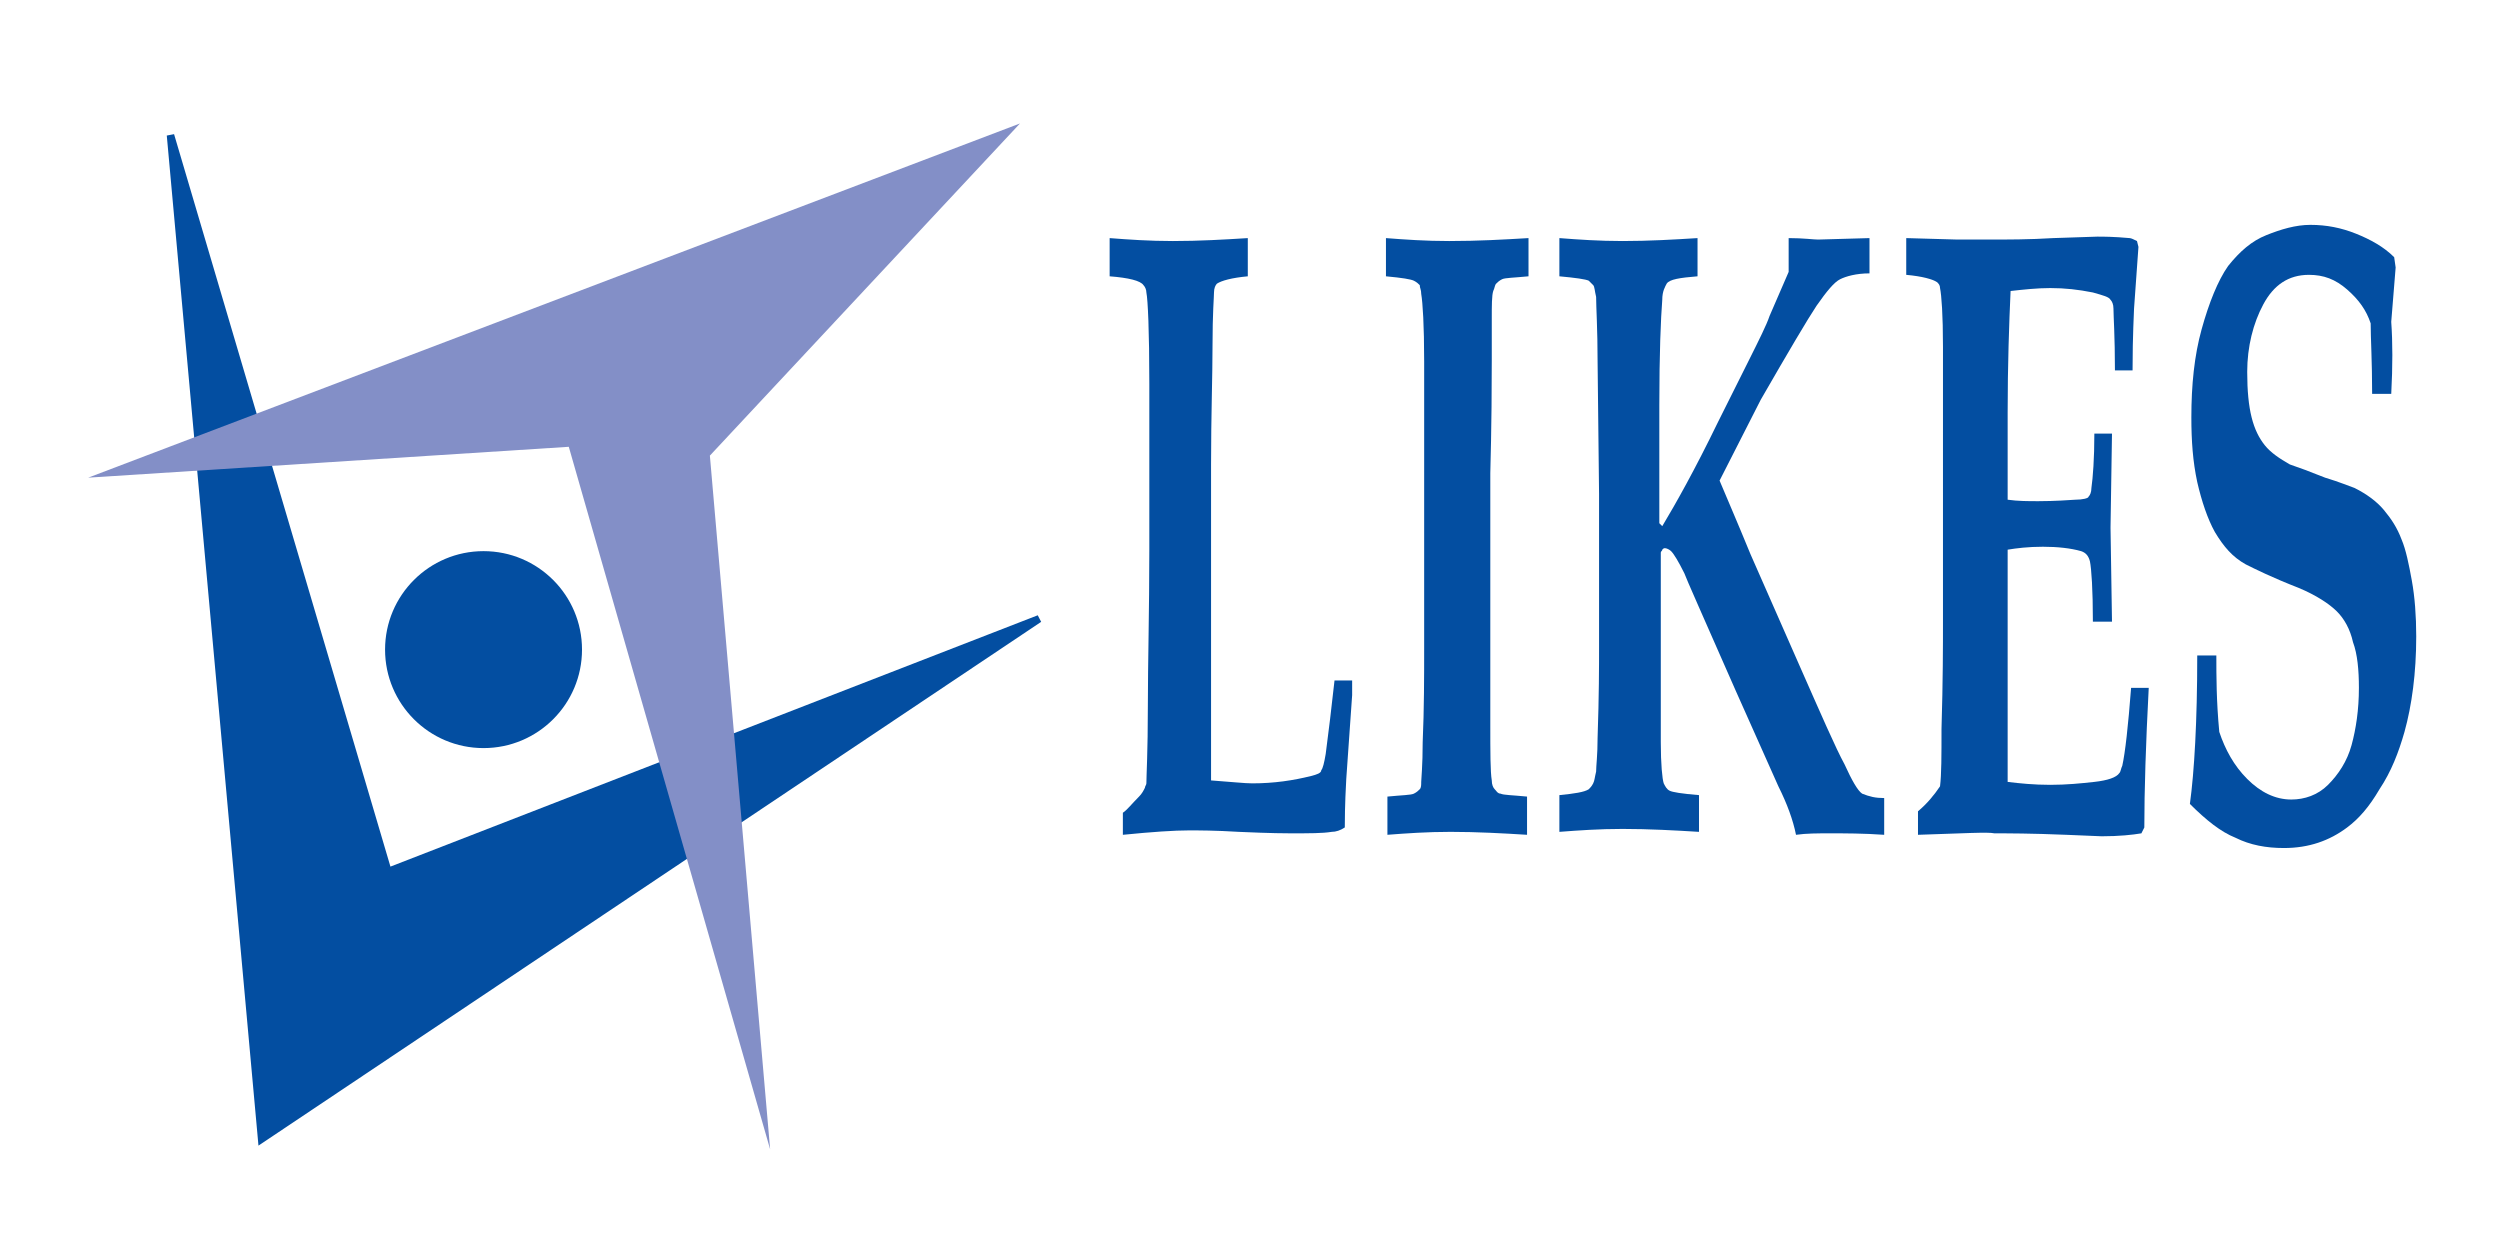
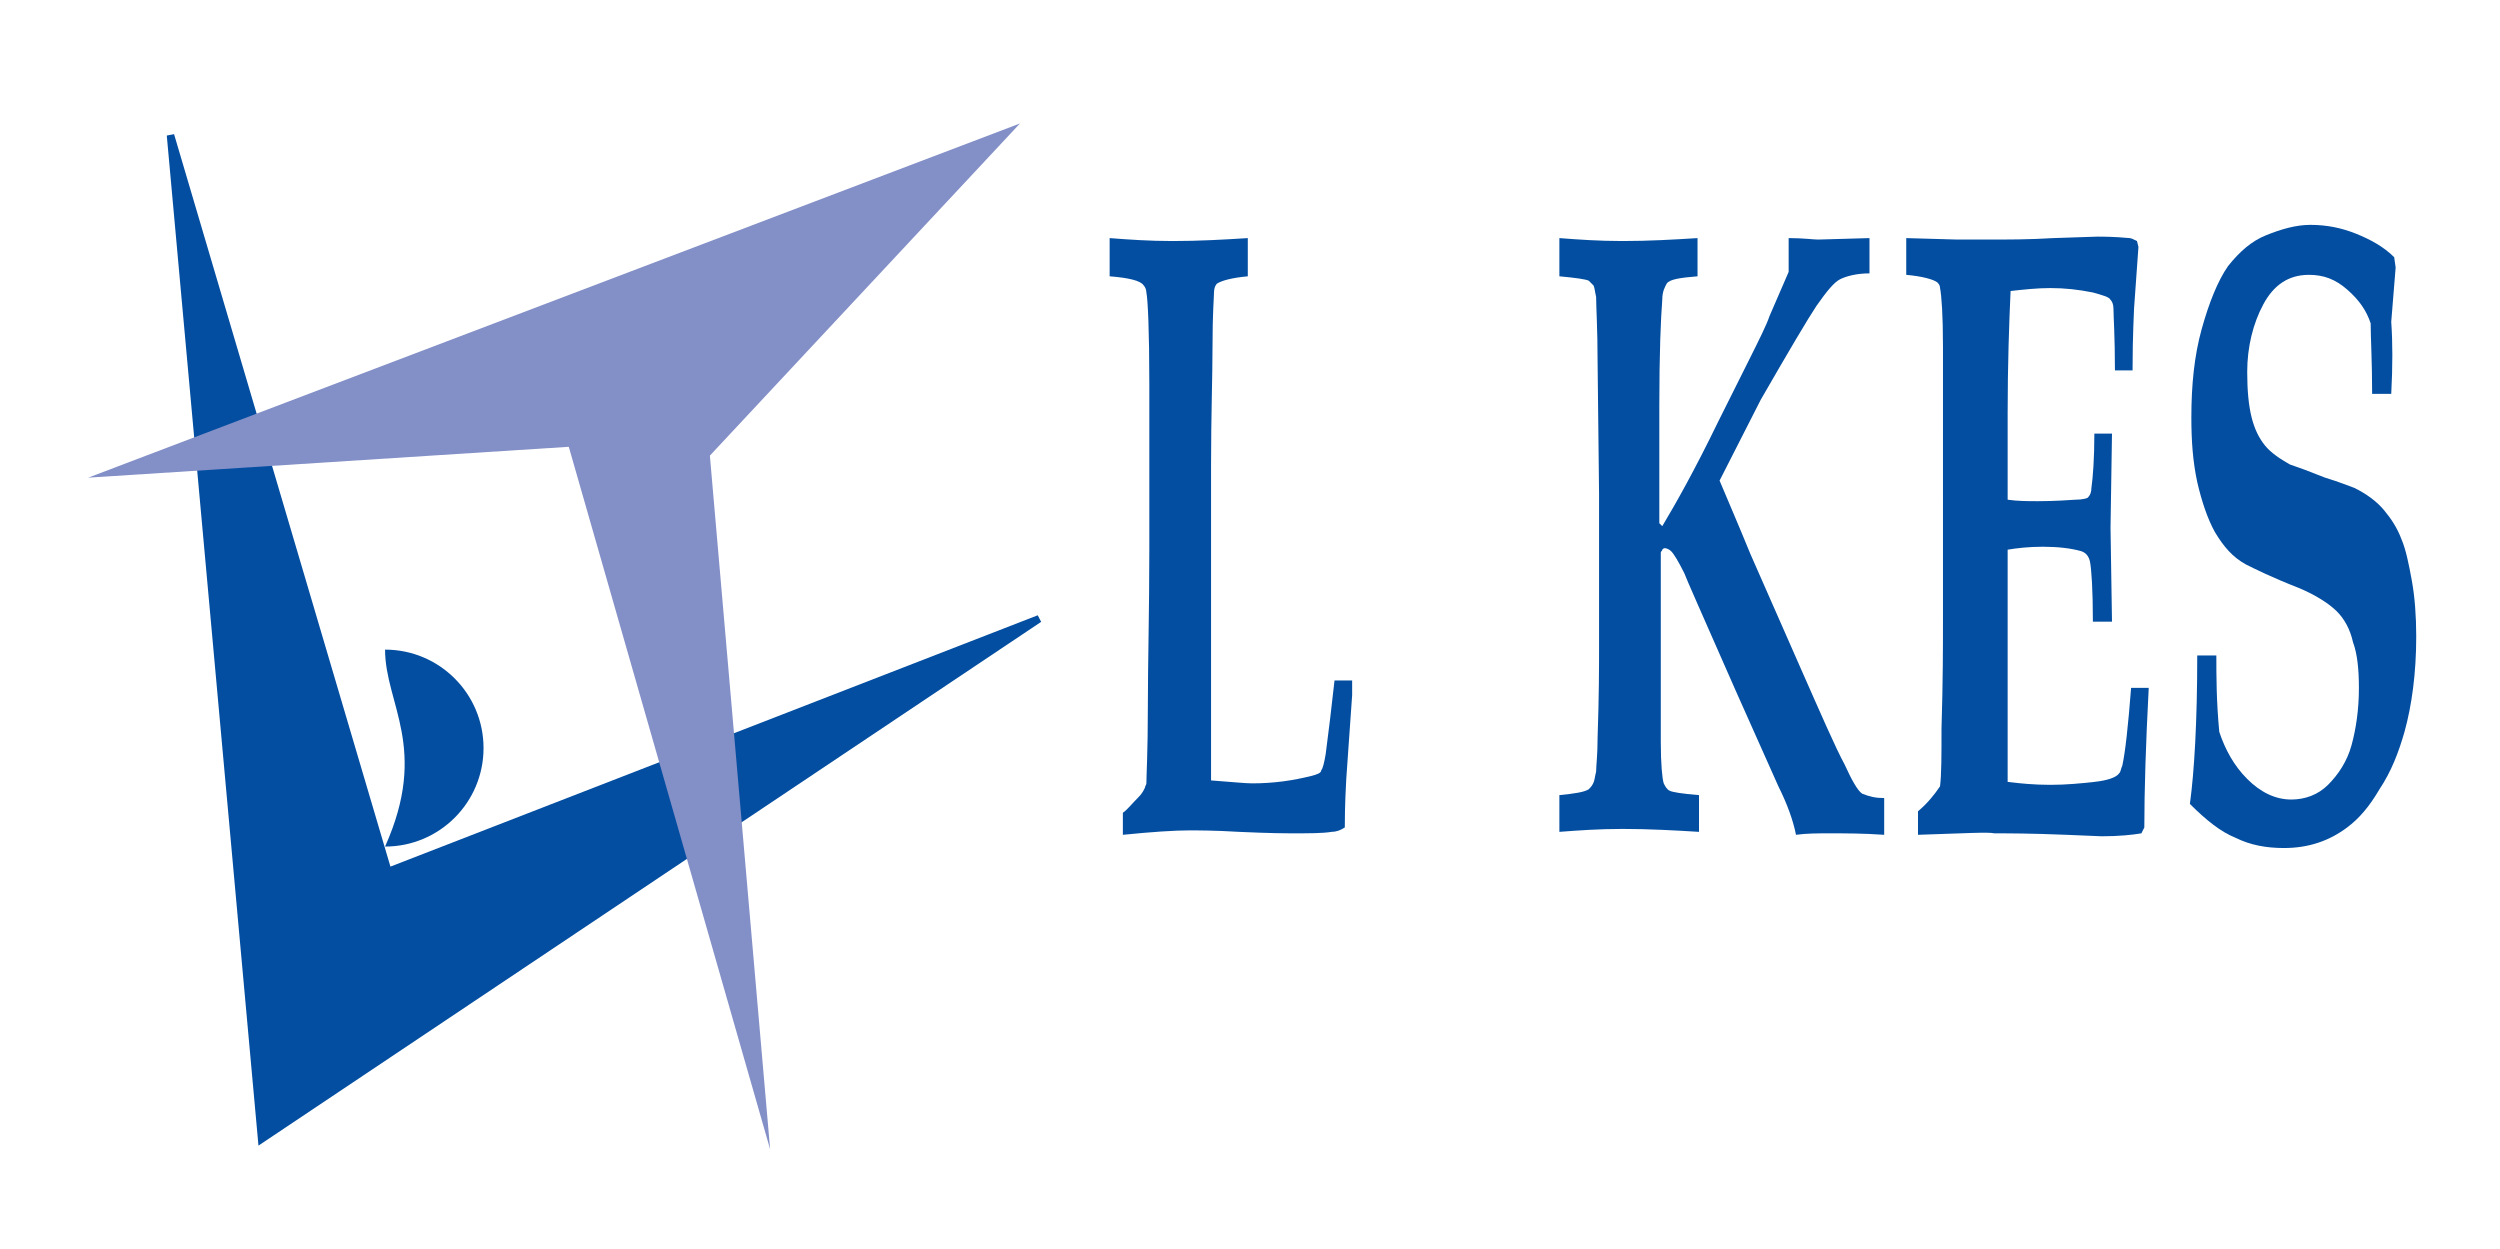
<svg xmlns="http://www.w3.org/2000/svg" version="1.1" id="Layer_1" x="0px" y="0px" viewBox="0 0 170.1 85" style="enable-background:new 0 0 170.1 85;" xml:space="preserve">
  <style type="text/css">
	.st0{fill:#034EA1;}
	.st1{fill:#034EA1;stroke:#034EA1;stroke-width:0.507;stroke-miterlimit:3.864;}
	.st2{fill:#838FC7;}
</style>
  <g>
    <path class="st0" d="M76.4,56.8v-1.5c0.3-0.2,0.6-0.6,1.1-1.1c0.2-0.2,0.3-0.4,0.4-0.6c0-0.1,0.1-0.2,0.1-0.3   c0-0.5,0.1-2.2,0.1-5.2c0-3,0.1-6.5,0.1-10.7c0-6.1,0-9.9,0-11.3c0-3.6-0.1-5.7-0.2-6.2c0-0.2-0.1-0.4-0.2-0.5   c-0.2-0.3-1-0.5-2.3-0.6v-2.6c1.3,0.1,2.7,0.2,4.3,0.2c1.8,0,3.5-0.1,5.1-0.2v2.6c-1.1,0.1-1.8,0.3-2.1,0.5   c-0.1,0.1-0.2,0.3-0.2,0.6c0,0.3-0.1,1.4-0.1,3.6c0,2.1-0.1,4.8-0.1,8.1c0,0.3,0,3.1,0,8.4c0,2.8,0,5.5,0,8.2c0,2.7,0,4.4,0,4.9   c1.4,0.1,2.3,0.2,2.8,0.2c1.5,0,2.8-0.2,4-0.5c0.4-0.1,0.7-0.2,0.7-0.4c0.1-0.1,0.2-0.5,0.3-1.1c0.2-1.5,0.4-3.2,0.6-5H92   c0,0.5,0,0.9,0,1L91.6,53c-0.1,1.8-0.1,2.9-0.1,3.3c-0.3,0.2-0.6,0.3-0.9,0.3c-0.6,0.1-1.5,0.1-2.8,0.1c-0.2,0-1.3,0-3.5-0.1   c-1.6-0.1-2.8-0.1-3.4-0.1C79.9,56.5,78.4,56.6,76.4,56.8L76.4,56.8z" />
-     <path class="st0" d="M104,16.2v2.6c-1,0.1-1.6,0.1-1.8,0.2c-0.2,0.1-0.3,0.2-0.4,0.3c-0.1,0.1-0.1,0.3-0.2,0.5   c-0.1,0.3-0.1,1-0.1,1.9c0,0.5,0,1.5,0,2.8c0,4.8-0.1,7.3-0.1,7.7v11.7l0,5.3c0,2,0,3.3,0.1,3.9c0,0.3,0.1,0.5,0.2,0.6   c0.1,0.1,0.2,0.3,0.4,0.3c0.2,0.1,0.8,0.1,1.8,0.2v2.6c-1.6-0.1-3.4-0.2-5.2-0.2c-1.6,0-3,0.1-4.3,0.2v-2.6c1-0.1,1.6-0.1,1.8-0.2   c0.2-0.1,0.3-0.2,0.4-0.3c0.1-0.1,0.1-0.3,0.1-0.5c0-0.2,0.1-1.1,0.1-2.7c0.1-2.3,0.1-4.5,0.1-6.4V32c0-3.8,0-6.3,0-7.4   c0-2.5-0.1-4-0.2-4.6c0-0.3-0.1-0.4-0.1-0.6c-0.1-0.1-0.2-0.2-0.4-0.3c-0.2-0.1-0.8-0.2-1.9-0.3v-2.6c1.3,0.1,2.7,0.2,4.3,0.2   C100.6,16.4,102.3,16.3,104,16.2L104,16.2z" />
    <path class="st0" d="M128.2,54.3v2.5c-1.4-0.1-2.7-0.1-3.7-0.1c-0.8,0-1.6,0-2.3,0.1c-0.2-1-0.6-2.1-1.2-3.3l-2.9-6.5   c-2.2-5-3.4-7.7-3.5-8c-0.4-0.8-0.7-1.3-0.9-1.5c-0.1-0.1-0.3-0.2-0.4-0.2c-0.1,0-0.1,0-0.2,0.1c0,0.1-0.1,0.1-0.1,0.2   c0,0.1,0,0.3,0,0.7v6.5l0,5.7c0,1.5,0.1,2.5,0.2,2.8c0.1,0.2,0.2,0.4,0.4,0.5c0.2,0.1,0.8,0.2,2,0.3v2.5c-1.6-0.1-3.4-0.2-5.2-0.2   c-1.6,0-3,0.1-4.3,0.2v-2.5c1-0.1,1.7-0.2,2-0.4c0.1-0.1,0.2-0.2,0.3-0.4c0.1-0.2,0.1-0.4,0.2-0.8c0-0.4,0.1-1.1,0.1-2.3   c0.1-2.9,0.1-4.9,0.1-6.2V33.6l-0.1-9c0-2.2-0.1-3.7-0.1-4.4c-0.1-0.4-0.1-0.7-0.2-0.8c-0.1-0.1-0.2-0.2-0.3-0.3   c-0.2-0.1-0.9-0.2-2-0.3v-2.6c1.3,0.1,2.7,0.2,4.3,0.2c1.8,0,3.5-0.1,5.1-0.2v2.6c-1.2,0.1-1.9,0.2-2.1,0.5   c-0.1,0.2-0.3,0.5-0.3,1.1c-0.1,1.3-0.2,3.6-0.2,7.2v8l0.2,0.2c0.9-1.5,2.2-3.8,3.8-7.1l2.1-4.2c0.7-1.4,1.2-2.4,1.4-3l1.3-3   c0-0.4,0-1.2,0-2.3c1,0,1.7,0.1,2,0.1l3.5-0.1v2.4c-0.9,0-1.6,0.2-2,0.4c-0.4,0.2-0.9,0.8-1.6,1.8c-0.6,0.9-1.9,3.1-3.8,6.4   l-2.8,5.5c0.5,1.2,1.2,2.8,2.1,5l3.3,7.5c1.5,3.4,2.5,5.7,3.1,6.8c0.5,1.1,0.9,1.8,1.2,2C127.2,54.2,127.6,54.3,128.2,54.3   L128.2,54.3z" />
    <path class="st0" d="M130.5,56.8v-1.6c0.6-0.5,1.1-1.1,1.5-1.7c0.1-0.8,0.1-2.1,0.1-3.9c0.1-3.3,0.1-5.7,0.1-7.3V29.3   c0-0.5,0-2.4,0-5.7c0-2.2-0.1-3.5-0.2-4c0-0.2-0.1-0.3-0.2-0.4c-0.3-0.2-1-0.4-2.1-0.5v-2.5l3.5,0.1c0.7,0,1.3,0,2,0   c1.4,0,2.9,0,4.5-0.1l3-0.1c0.4,0,1.1,0,2.2,0.1c0.1,0,0.3,0.1,0.5,0.2l0.1,0.4l-0.3,4.2c0,0.3-0.1,1.7-0.1,4.2h-1.2   c0-2.3-0.1-3.7-0.1-4.2c0-0.3-0.1-0.5-0.2-0.6c-0.1-0.2-0.5-0.3-1.2-0.5c-1-0.2-1.9-0.3-2.9-0.3c-0.9,0-1.8,0.1-2.7,0.2   c-0.1,2.2-0.2,5-0.2,8.3v5.9c0.7,0.1,1.4,0.1,2.1,0.1c0.2,0,1.1,0,2.5-0.1c0.5,0,0.9-0.1,0.9-0.2c0.1-0.1,0.2-0.3,0.2-0.6   c0.1-0.7,0.2-2,0.2-3.7h1.2l-0.1,6.4l0.1,6.4h-1.3c0-2.2-0.1-3.6-0.2-4.1c-0.1-0.4-0.3-0.6-0.6-0.7c-0.7-0.2-1.6-0.3-2.6-0.3   c-1,0-1.8,0.1-2.4,0.2v12.3c0,1.4,0,2.6,0,3.5c0.8,0.1,1.8,0.2,2.9,0.2c1.1,0,2.1-0.1,3-0.2c0.9-0.1,1.5-0.3,1.7-0.6   c0.1-0.1,0.1-0.3,0.2-0.5c0.2-0.9,0.4-2.7,0.6-5.3h1.2c-0.2,3.8-0.3,7-0.3,9.5l-0.2,0.4c-0.6,0.1-1.5,0.2-2.7,0.2l-2.4-0.1   c-2.4-0.1-4-0.1-4.9-0.1C135.3,56.6,133.6,56.7,130.5,56.8L130.5,56.8z" />
    <path class="st0" d="M162.7,26.8h-1.3c0-2.2-0.1-3.8-0.1-4.8c-0.3-0.9-0.8-1.6-1.6-2.3c-0.8-0.7-1.6-1-2.6-1c-1.4,0-2.4,0.7-3.1,2   c-0.7,1.3-1.1,2.9-1.1,4.6c0,1.3,0.1,2.3,0.3,3.1c0.2,0.8,0.5,1.4,0.9,1.9c0.4,0.5,1,0.9,1.7,1.3c0.6,0.2,1.4,0.5,2.4,0.9   c1,0.3,1.7,0.6,2,0.7c0.8,0.4,1.5,0.9,2,1.5c0.5,0.6,0.9,1.2,1.2,2c0.3,0.7,0.5,1.7,0.7,2.8c0.2,1.1,0.3,2.4,0.3,3.8   c0,2.5-0.3,4.7-0.8,6.5c-0.4,1.4-0.9,2.7-1.7,3.9c-0.7,1.2-1.4,2-2.2,2.6c-1.2,0.9-2.6,1.4-4.3,1.4c-1.2,0-2.3-0.2-3.3-0.7   c-1-0.4-2-1.2-3.1-2.3c0.3-2.2,0.5-5.6,0.5-10.1h1.3c0,1.4,0,3.1,0.2,5.2c0.4,1.2,1,2.3,1.9,3.2c0.9,0.9,1.9,1.4,3,1.4   c0.9,0,1.8-0.3,2.5-1c0.7-0.7,1.3-1.6,1.6-2.7c0.3-1.1,0.5-2.4,0.5-3.9c0-1.2-0.1-2.3-0.4-3.1c-0.2-0.9-0.6-1.6-1.1-2.1   c-0.5-0.5-1.4-1.1-2.6-1.6c-1.8-0.7-3-1.3-3.6-1.6c-0.9-0.5-1.5-1.2-2.1-2.2c-0.5-0.9-0.9-2.1-1.2-3.4c-0.3-1.4-0.4-2.8-0.4-4.4   c0-2.2,0.2-4.2,0.7-6c0.5-1.8,1.1-3.3,1.8-4.3c0.8-1,1.6-1.7,2.6-2.1c1-0.4,2-0.7,3-0.7c1.1,0,2.1,0.2,3.1,0.6   c1,0.4,1.9,0.9,2.6,1.6l0.1,0.7c-0.1,1.3-0.2,2.5-0.3,3.7C162.8,23.3,162.8,24.9,162.7,26.8L162.7,26.8z" />
    <polygon class="st1" points="11.6,9.2 26.4,59.3 70.7,42.1 17.8,77.5 11.6,9.2  " />
    <polygon class="st2" points="6,32.5 69.4,8.4 48.3,31 52.4,78.2 38.7,30.4 6,32.5  " />
-     <path class="st0" d="M26.2,44.2c0-3.7,3-6.7,6.7-6.7c3.7,0,6.7,3,6.7,6.7c0,3.7-3,6.7-6.7,6.7C29.2,50.9,26.2,47.9,26.2,44.2   L26.2,44.2z" />
+     <path class="st0" d="M26.2,44.2c3.7,0,6.7,3,6.7,6.7c0,3.7-3,6.7-6.7,6.7C29.2,50.9,26.2,47.9,26.2,44.2   L26.2,44.2z" />
  </g>
</svg>